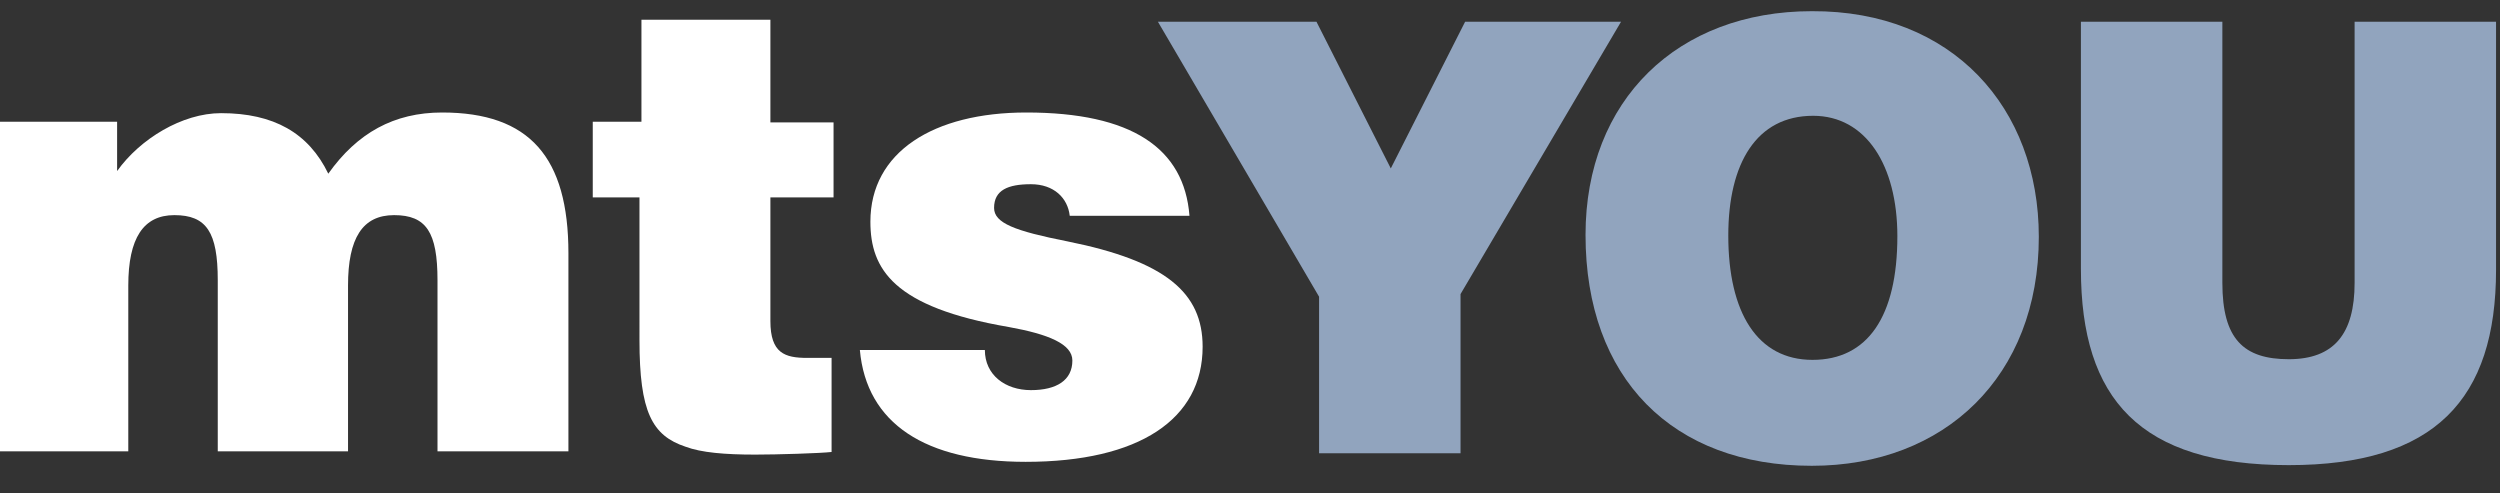
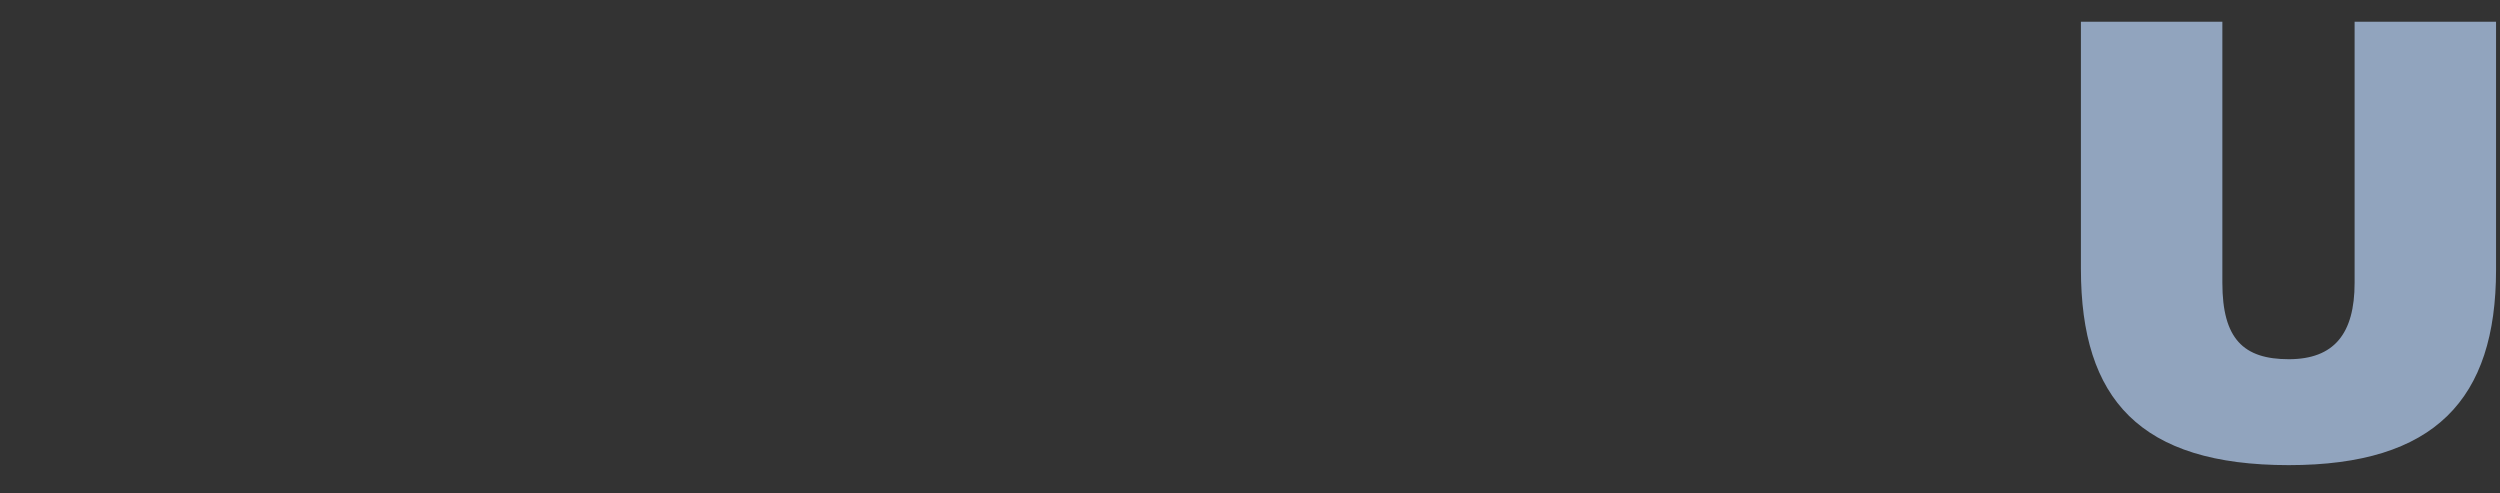
<svg xmlns="http://www.w3.org/2000/svg" version="1.1" id="Layer_3" x="0px" y="0px" viewBox="0 0 380 75" style="enable-background:new 0 0 380 75;" xml:space="preserve">
  <rect x="0" y="0" width="380" height="75" fill="#333333" stroke="none" />
  <style type="text/css">
	.st0{fill:#FFFFFF;}
	.st1{fill:#91A4BE;}
</style>
  <g>
-     <path class="st0" d="M67.2,17.1c13.3,0,19.2,6.8,19.2,21.4v30.1H66.5v-26c0-7.3-1.7-9.9-6.6-9.9c-4.8,0-7,3.5-7,10.7v25.2H33.1v-26   c0-7.3-1.7-9.9-6.6-9.9c-4.7,0-7,3.5-7,10.7v25.2H-0.5V18.5h18.3V26c3.5-4.9,9.9-8.8,15.8-8.8c8,0,13.3,3,16.3,9.2   C54.3,20.2,59.9,17.1,67.2,17.1z" />
-     <path class="st0" d="M117.1,3v15.6h9.6V30h-9.6v18.8c0,4.9,2.2,5.6,5.6,5.6h3.7v14.3c-1.7,0.2-8.3,0.4-11.6,0.4   c-4.6,0-8.2-0.3-10.6-1.2c-5.1-1.7-7-5.3-7-16.2V30h-7.1V18.5h7.4V3H117.1z" />
-     <path class="st0" d="M162.6,32.8c-0.3-2.7-2.4-4.8-5.9-4.8c-3.5,0-5.6,0.9-5.6,3.6c0,2.3,3.1,3.5,11.2,5.1c14.9,3,20.5,7.8,20.5,16   c0,11-9.6,17.5-26.9,17.5c-15.2,0-24.2-5.8-25.2-17h19c0,3.8,3.1,6.1,7,6.1s6.3-1.5,6.3-4.5c0-2.5-3.6-4-9.7-5.1   c-17.5-3-21-8.8-21-16c0-10.6,9.6-16.6,23.7-16.6c16,0,24,5.4,24.8,15.7L162.6,32.8L162.6,32.8z" />
-   </g>
+     </g>
  <g>
-     <path class="st1" d="M200.1,3.3l11.3,22.3l11.3-22.3h23.7l-24.4,41.4v24.2h-21.5V45.1L176,3.3H200.1z" />
-     <path class="st1" d="M309.9,36c0,21.2-14.3,34.8-34.5,34.8c-21.2,0-34.4-13.3-34.4-35.1c0-20.5,14-34,34.4-34   C296.8,1.6,309.9,16.4,309.9,36z M275.5,54.7c8.4,0,12.9-6.6,12.9-18.8c0-10.8-4.8-18.3-12.8-18.3c-8.6,0-12.9,7.2-12.9,18.2   C262.7,47.5,267.1,54.7,275.5,54.7z" />
    <path class="st1" d="M337.8,3.3V43c0,8.5,3.2,11.6,10.1,11.6s10-3.9,10-11.6V3.3h21.5V41c0,19.7-9.3,29.7-31.5,29.7   c-22.6,0-31.6-10-31.6-29.8V3.3H337.8z" />
  </g>
</svg>